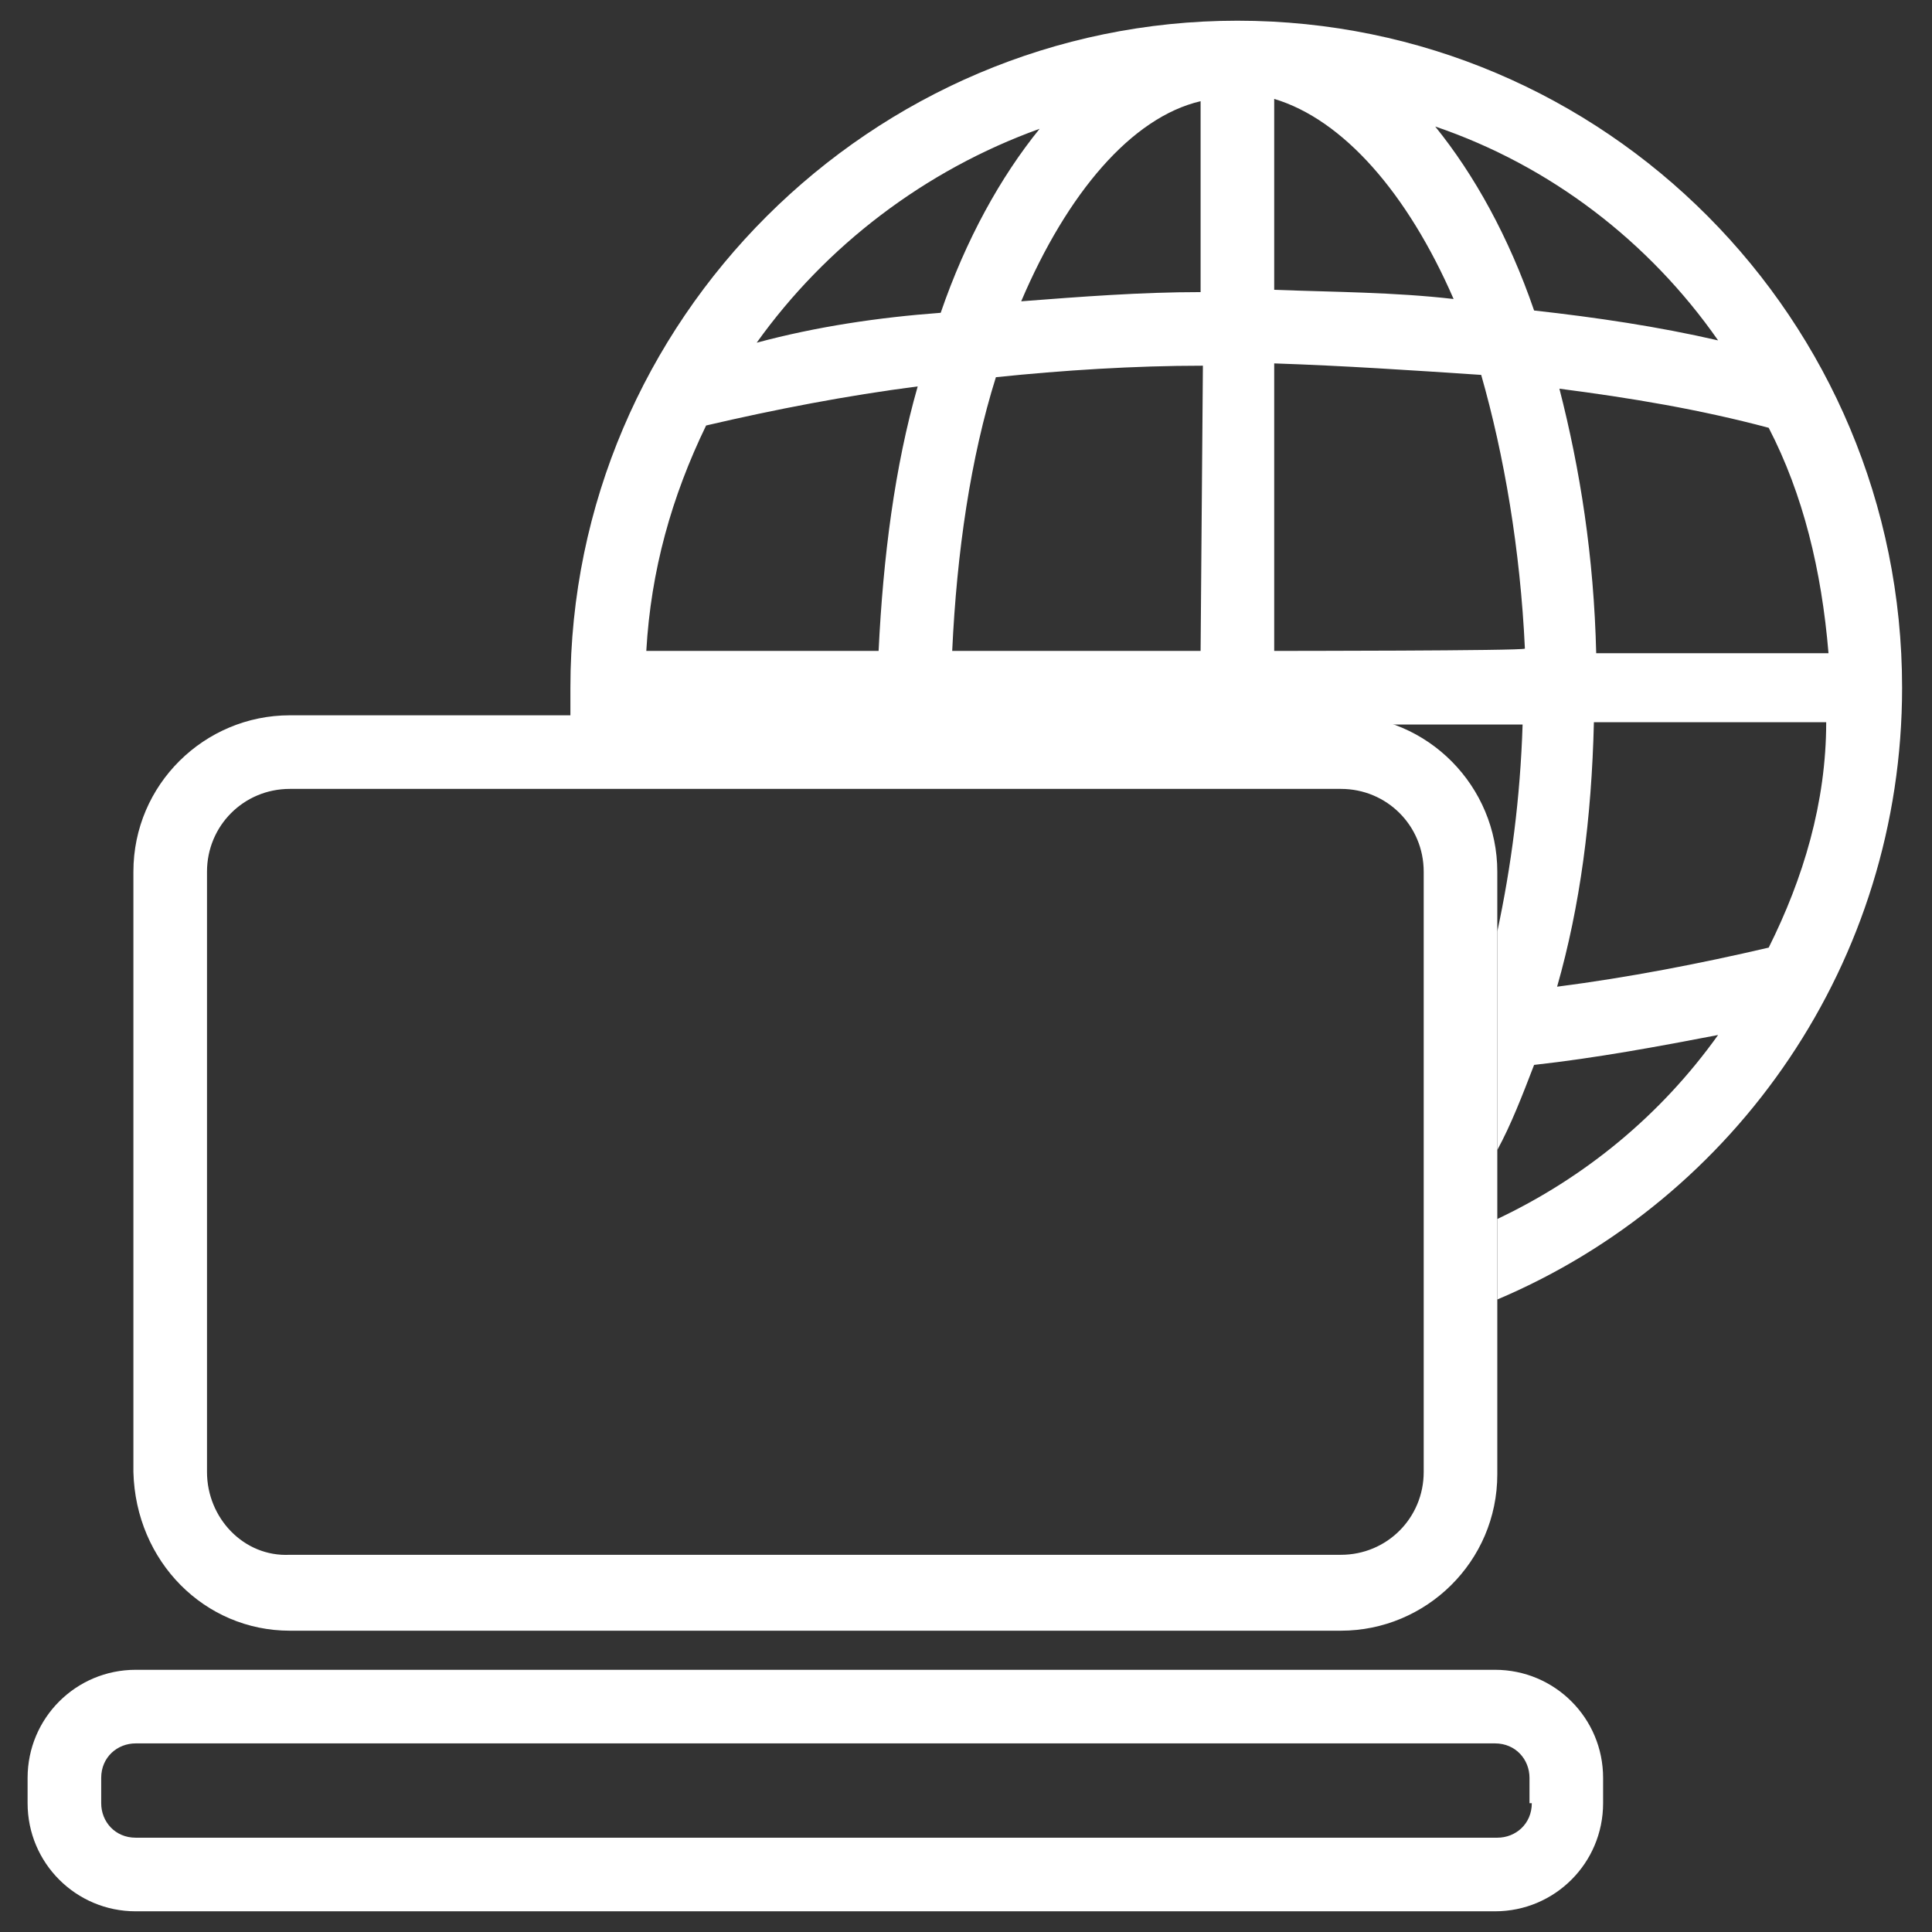
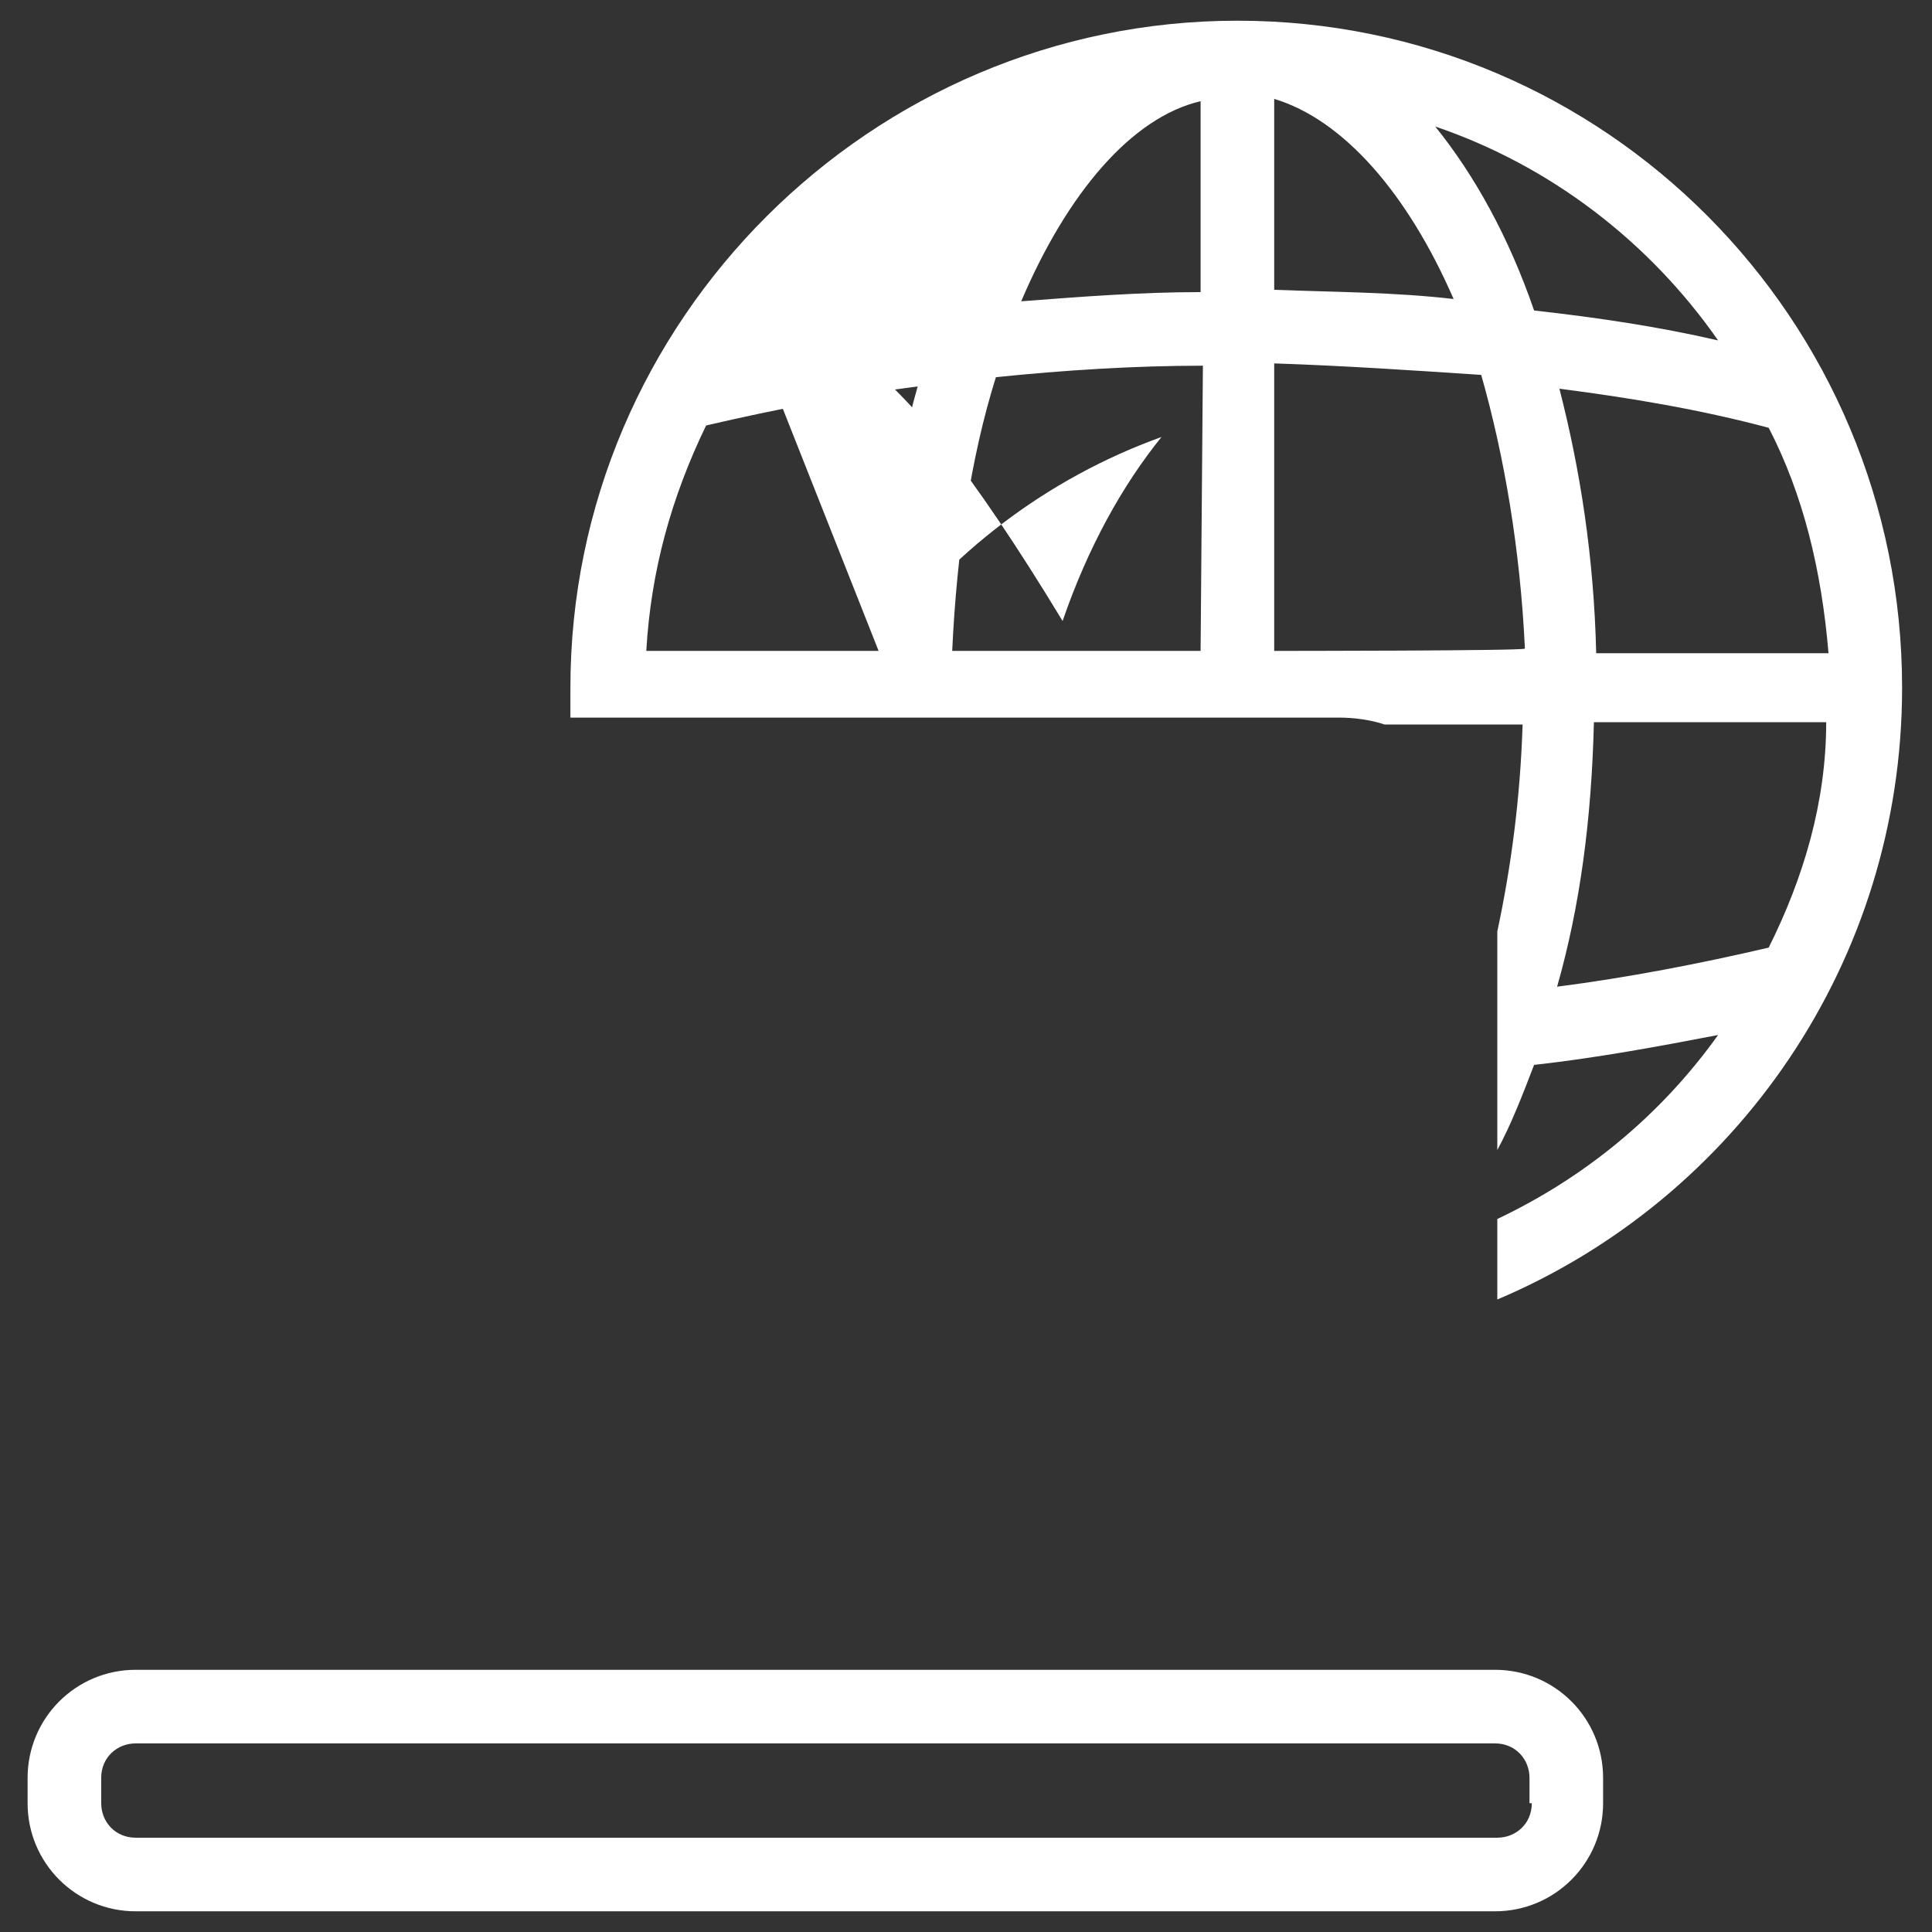
<svg xmlns="http://www.w3.org/2000/svg" version="1.1" id="Layer_1" x="0px" y="0px" viewBox="0 0 84 84" style="enable-background:new 0 0 84 84;" xml:space="preserve">
  <rect x="0" y="0" width="84" height="84" fill="#333333" stroke="none" />
  <style type="text/css">
	.st0{fill:#FFFFFF;}
</style>
  <g>
    <g>
-       <path class="st0" d="M12.6,70.9h45.7c3.7,0,6.8-3,6.8-6.8V37.9c0-3.7-3-6.8-6.8-6.8H12.6c-3.7,0-6.8,3-6.8,6.8V64    C5.9,67.9,8.9,70.9,12.6,70.9z M9,37.9c0-2,1.6-3.6,3.6-3.6h45.7c2,0,3.6,1.6,3.6,3.6V64c0,2-1.6,3.6-3.6,3.6H12.6    C10.6,67.7,9,66,9,64V37.9z" />
      <path class="st0" d="M65,72.6H5.9c-2.6,0-4.7,2.1-4.7,4.7v1.1c0,2.6,2.1,4.7,4.7,4.7h59.1c2.6,0,4.7-2.1,4.7-4.7v-1.1    C69.7,74.7,67.6,72.6,65,72.6z M66.6,78.4c0,0.9-0.7,1.5-1.5,1.5H5.9c-0.9,0-1.5-0.7-1.5-1.5v-1.1c0-0.9,0.7-1.5,1.5-1.5h59.1    c0.9,0,1.5,0.7,1.5,1.5V78.4z" />
    </g>
    <g>
-       <path class="st0" d="M53.8,0.9c-15.9,0-29,13-29,29c0,0.4,0,0.9,0,1.3h33.4c0.7,0,1.4,0.1,2,0.3h6c-0.1,3.2-0.5,6.2-1.1,9V50    c0.6-1.1,1.1-2.4,1.6-3.7c2.7-0.3,5.4-0.8,8-1.3c-2.5,3.5-5.8,6.2-9.6,8v3.5c10.4-4.4,17.6-14.7,17.6-26.6    C82.7,13.9,69.8,0.9,53.8,0.9z M38.2,28.3H28.1c0.2-3.5,1.1-6.7,2.6-9.8l0,0c3-0.7,6.1-1.3,9.2-1.7C38.9,20.3,38.4,24.2,38.2,28.3    z M32.9,14.9c3-4.2,7.3-7.5,12.3-9.3c-1.7,2.1-3.2,4.8-4.3,8C38.2,13.8,35.5,14.2,32.9,14.9z M52.2,28.3H41.4    c0.2-4.3,0.8-8.4,1.9-11.9c2.9-0.3,6-0.5,9-0.5L52.2,28.3L52.2,28.3z M52.2,12.7c-2.6,0-5.2,0.2-7.8,0.4c2-4.7,4.8-8,7.8-8.7V12.7    z M55.4,4.3c3,0.9,5.8,4.1,7.8,8.7c-2.6-0.3-5.2-0.3-7.8-0.4V4.3z M55.4,28.3V15.8c3,0.1,6,0.3,9,0.5c1,3.5,1.7,7.6,1.9,11.9    C66.3,28.3,55.4,28.3,55.4,28.3z M66.7,13.5c-1.1-3.2-2.6-5.9-4.3-8c5,1.7,9.3,5,12.3,9.3C72.1,14.2,69.4,13.8,66.7,13.5z     M76.9,18.6L76.9,18.6c1.5,2.9,2.3,6.2,2.6,9.8H69.4c-0.1-4.2-0.7-8-1.6-11.5C70.9,17.3,73.9,17.8,76.9,18.6z M76.9,41.2    L76.9,41.2c-3,0.7-6.1,1.3-9.2,1.7c1-3.5,1.5-7.3,1.6-11.5h10.1C79.4,34.9,78.4,38.2,76.9,41.2z" />
+       <path class="st0" d="M53.8,0.9c-15.9,0-29,13-29,29c0,0.4,0,0.9,0,1.3h33.4c0.7,0,1.4,0.1,2,0.3h6c-0.1,3.2-0.5,6.2-1.1,9V50    c0.6-1.1,1.1-2.4,1.6-3.7c2.7-0.3,5.4-0.8,8-1.3c-2.5,3.5-5.8,6.2-9.6,8v3.5c10.4-4.4,17.6-14.7,17.6-26.6    C82.7,13.9,69.8,0.9,53.8,0.9z M38.2,28.3H28.1c0.2-3.5,1.1-6.7,2.6-9.8l0,0c3-0.7,6.1-1.3,9.2-1.7C38.9,20.3,38.4,24.2,38.2,28.3    z c3-4.2,7.3-7.5,12.3-9.3c-1.7,2.1-3.2,4.8-4.3,8C38.2,13.8,35.5,14.2,32.9,14.9z M52.2,28.3H41.4    c0.2-4.3,0.8-8.4,1.9-11.9c2.9-0.3,6-0.5,9-0.5L52.2,28.3L52.2,28.3z M52.2,12.7c-2.6,0-5.2,0.2-7.8,0.4c2-4.7,4.8-8,7.8-8.7V12.7    z M55.4,4.3c3,0.9,5.8,4.1,7.8,8.7c-2.6-0.3-5.2-0.3-7.8-0.4V4.3z M55.4,28.3V15.8c3,0.1,6,0.3,9,0.5c1,3.5,1.7,7.6,1.9,11.9    C66.3,28.3,55.4,28.3,55.4,28.3z M66.7,13.5c-1.1-3.2-2.6-5.9-4.3-8c5,1.7,9.3,5,12.3,9.3C72.1,14.2,69.4,13.8,66.7,13.5z     M76.9,18.6L76.9,18.6c1.5,2.9,2.3,6.2,2.6,9.8H69.4c-0.1-4.2-0.7-8-1.6-11.5C70.9,17.3,73.9,17.8,76.9,18.6z M76.9,41.2    L76.9,41.2c-3,0.7-6.1,1.3-9.2,1.7c1-3.5,1.5-7.3,1.6-11.5h10.1C79.4,34.9,78.4,38.2,76.9,41.2z" />
    </g>
  </g>
</svg>